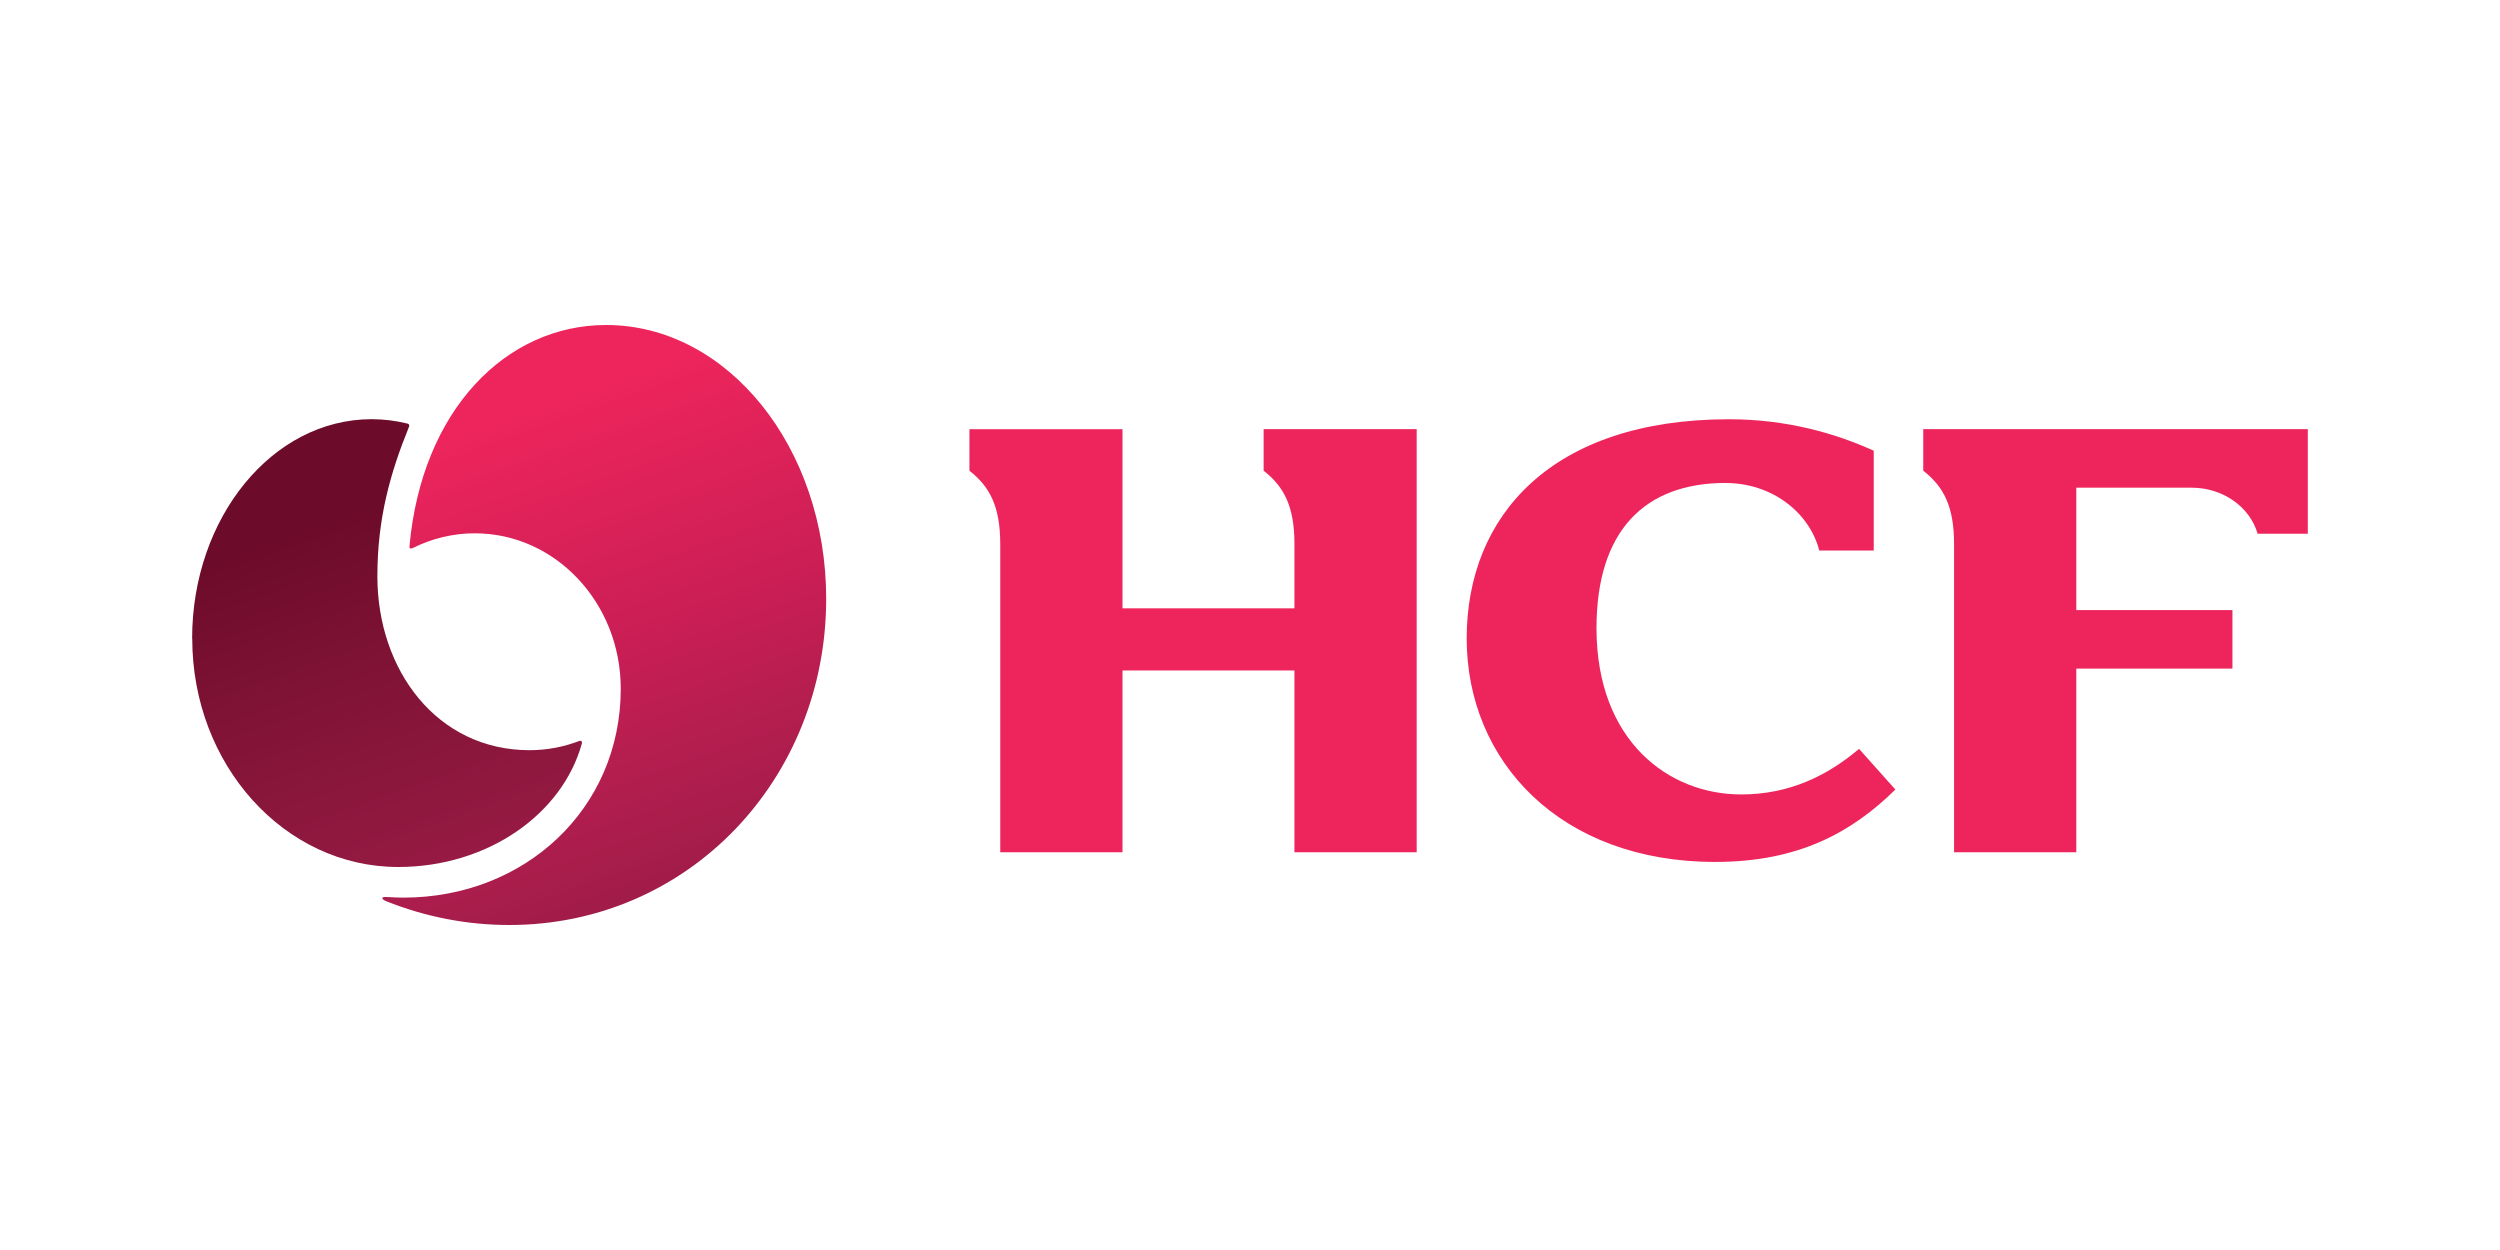
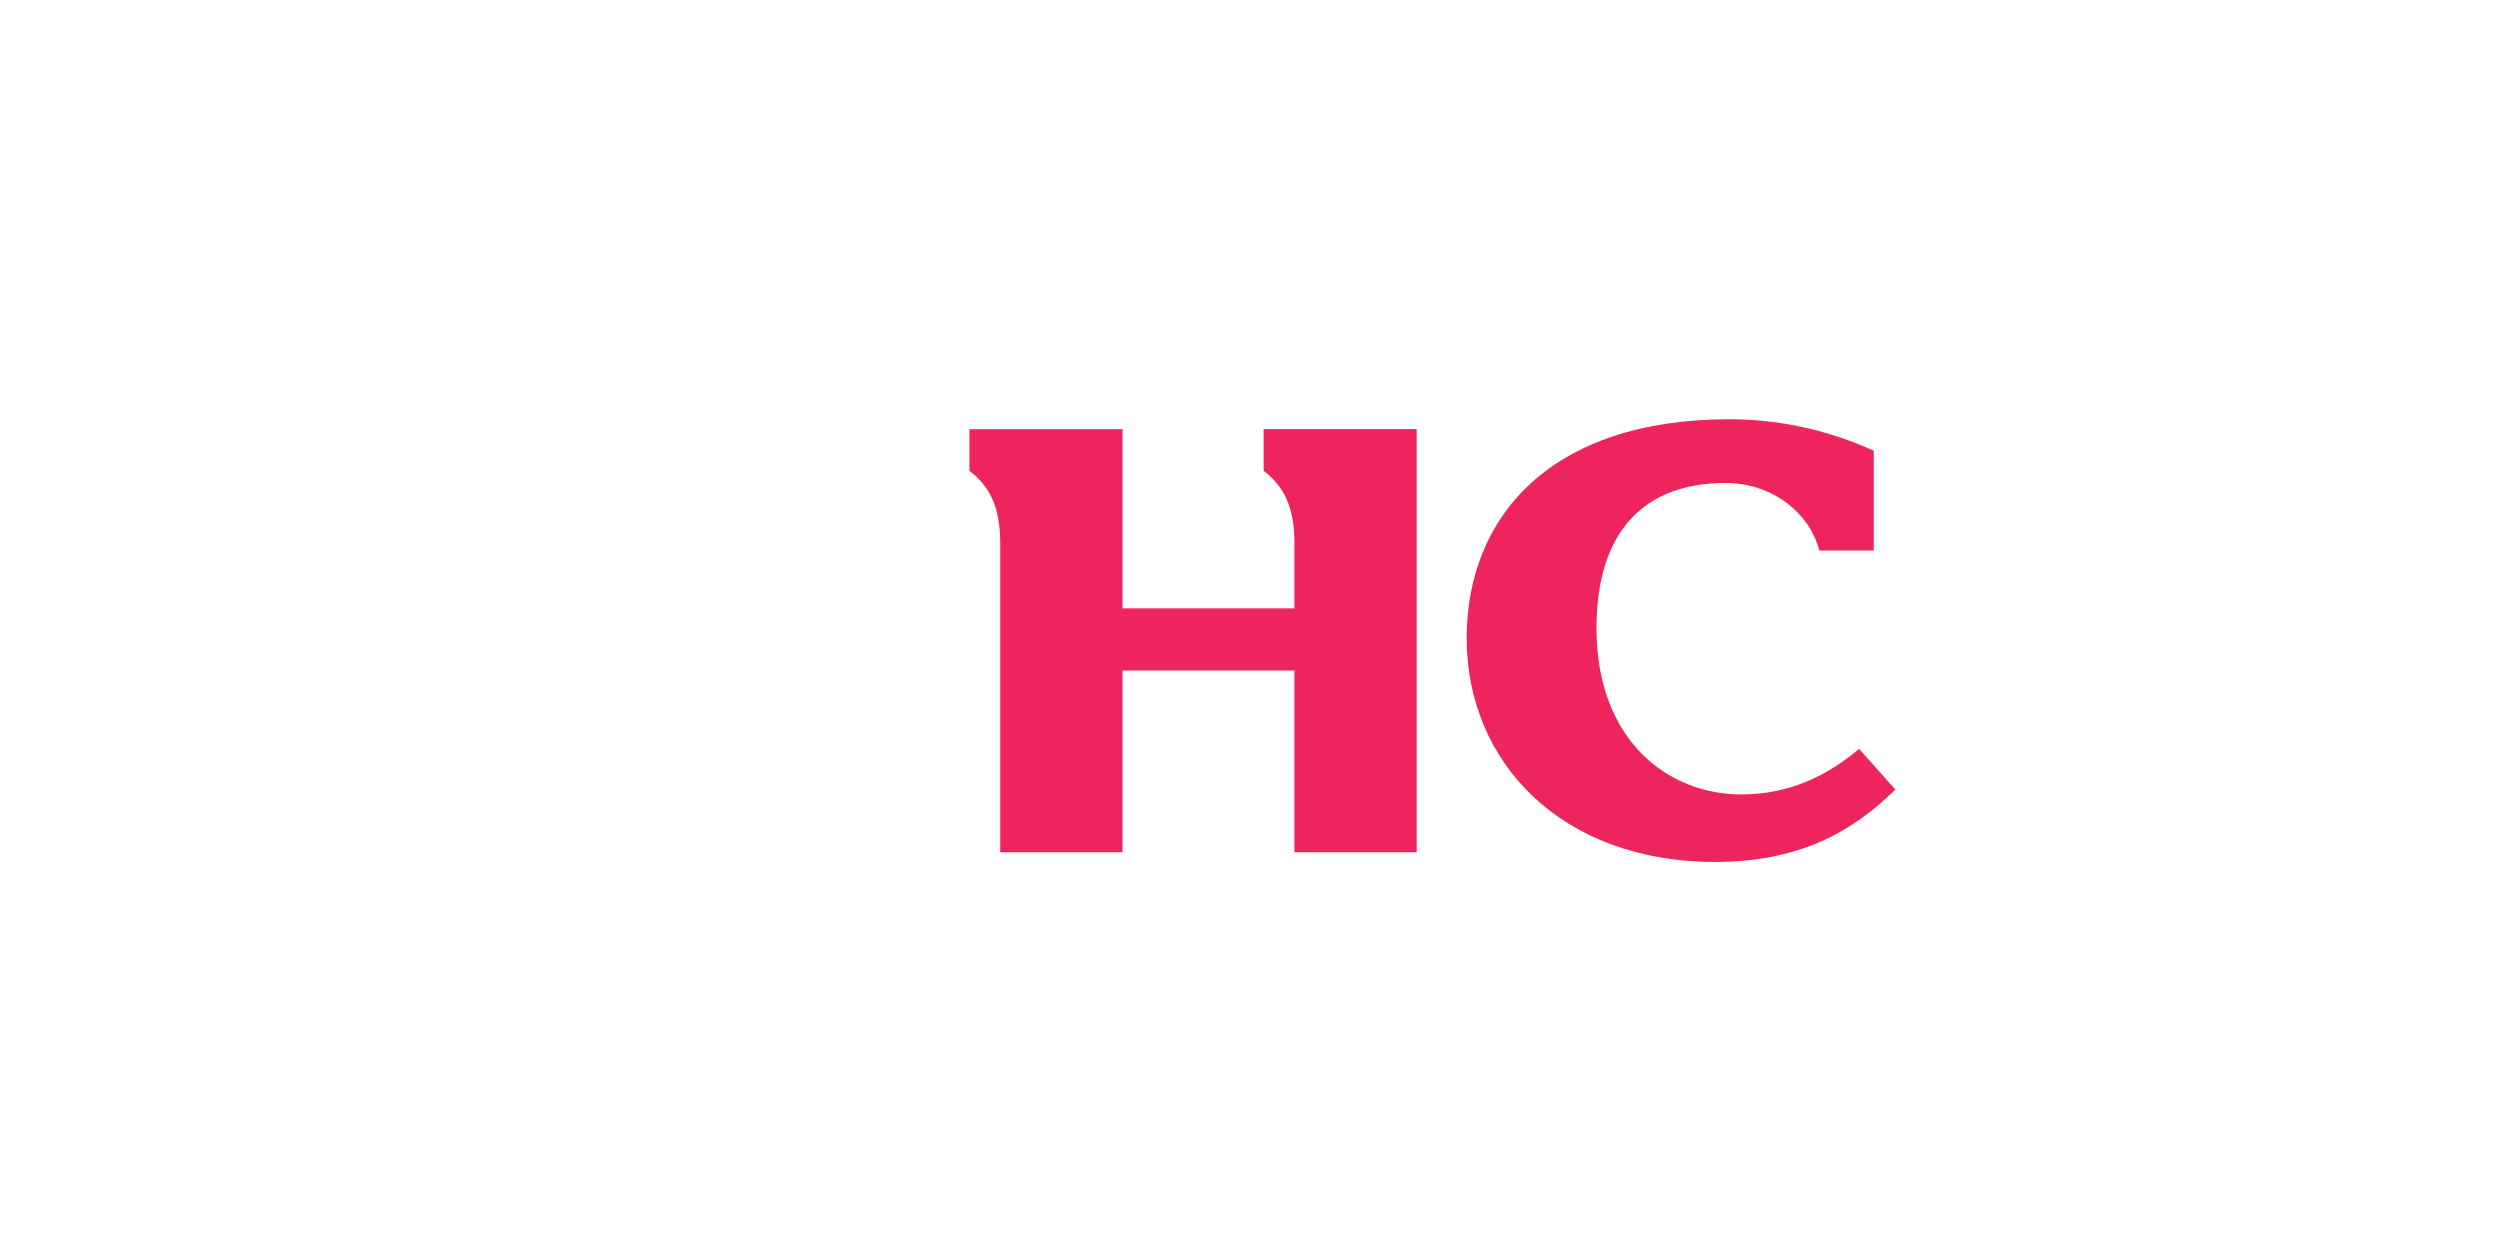
<svg xmlns="http://www.w3.org/2000/svg" id="Layer_1" data-name="Layer 1" viewBox="0 0 400 200">
  <defs>
    <style>
      .cls-1 {
        fill: none;
      }

      .cls-2 {
        fill: url(#linear-gradient);
      }

      .cls-3 {
        clip-path: url(#clippath);
      }

      .cls-4 {
        fill: #ee255c;
      }

      .cls-5 {
        clip-path: url(#clippath-1);
      }

      .cls-6 {
        fill: url(#linear-gradient-2);
      }
    </style>
    <clipPath id="clippath">
-       <path class="cls-1" d="m30.76,102.19c0,20.18,14.75,36.53,32.95,36.53,14.29,0,26.27-8.44,29.39-19.77.08-.31-.11-.51-.45-.38-2.48.94-5.14,1.46-7.92,1.46-14.79,0-24.35-12.78-24.35-27.83,0-9.31,2.09-16.59,5.03-23.84.11-.27.14-.49-.28-.6-1.83-.45-3.73-.69-5.67-.69-15.86,0-28.72,15.72-28.72,35.11" />
-     </clipPath>
+       </clipPath>
    <linearGradient id="linear-gradient" x1="4065.7" y1="229.93" x2="4070.22" y2="229.93" gradientTransform="translate(3691.16 64310.25) rotate(-90) scale(15.78 -15.78)" gradientUnits="userSpaceOnUse">
      <stop offset="0" stop-color="#a21c49" />
      <stop offset=".33" stop-color="#8f183f" />
      <stop offset=".67" stop-color="#7f1335" />
      <stop offset="1" stop-color="#6d0b2a" />
    </linearGradient>
    <clipPath id="clippath-1">
      <path class="cls-1" d="m65.52,87.45c-.04.33.21.39.52.24,3.01-1.51,6.38-2.36,9.93-2.36,12.9,0,23.35,11.13,23.35,24.86,0,19.28-15.4,33.43-34.77,33.43-.82,0-1.64-.04-2.45-.09-.59-.04-.88-.02-.92.15-.03.17.19.33.6.51,6.14,2.45,12.79,3.81,19.7,3.81,28.69,0,50.71-23.36,50.71-52.19,0-24.19-15.76-43.81-35.21-43.81-15.98,0-29.51,13.55-31.47,35.45" />
    </clipPath>
    <linearGradient id="linear-gradient-2" x1="3983.9" y1="-248.87" x2="3988.42" y2="-248.87" gradientTransform="translate(5227.77 -82085.68) rotate(90) scale(20.62 -20.62)" gradientUnits="userSpaceOnUse">
      <stop offset="0" stop-color="#ee255c" />
      <stop offset=".45" stop-color="#c81e55" />
      <stop offset=".65" stop-color="#b31e4f" />
      <stop offset=".85" stop-color="#a21c49" />
      <stop offset="1" stop-color="#a21c49" />
    </linearGradient>
  </defs>
  <g class="cls-3">
-     <rect class="cls-2" x="20.72" y="58.81" width="82.49" height="88.18" transform="translate(-30.36 26.07) rotate(-19.18)" />
-   </g>
+     </g>
  <g class="cls-5">
-     <rect class="cls-6" x="47.34" y="42.99" width="98.67" height="114.03" transform="translate(-27.52 37.37) rotate(-19.21)" />
-   </g>
+     </g>
  <path class="cls-4" d="m276.12,77.28c7.28,0,13.36,4.61,14.96,10.8h8.72v-15.96c-6.03-2.75-13.88-5.04-23.14-5.04-28.35,0-41.99,15.4-41.99,35.07s15,35.76,39.75,35.76c13.36,0,21.85-4.73,28.84-11.58l-5.81-6.51c-5.06,4.27-11.11,7.29-18.87,7.29-11.54,0-23.14-8.49-23.14-26.61,0-15.59,7.72-23.23,20.68-23.23" />
  <path class="cls-4" d="m160.04,87.06v49.3h19.56v-29.09h27.51v29.09h19.56v-67.7h-24.49v6.65c3.25,2.55,4.93,5.7,4.93,11.72v10.3h-27.51v-28.66h-24.49v6.65c3.26,2.55,4.93,5.71,4.93,11.75" />
-   <path class="cls-4" d="m361.23,85.4h8.02v-16.74h-61.53v6.65c3.26,2.55,4.93,5.71,4.93,11.75v49.3h19.56v-29.38h24.98v-9.37h-24.98v-19.58h18.44c5.09,0,9.35,3.13,10.57,7.37" />
</svg>